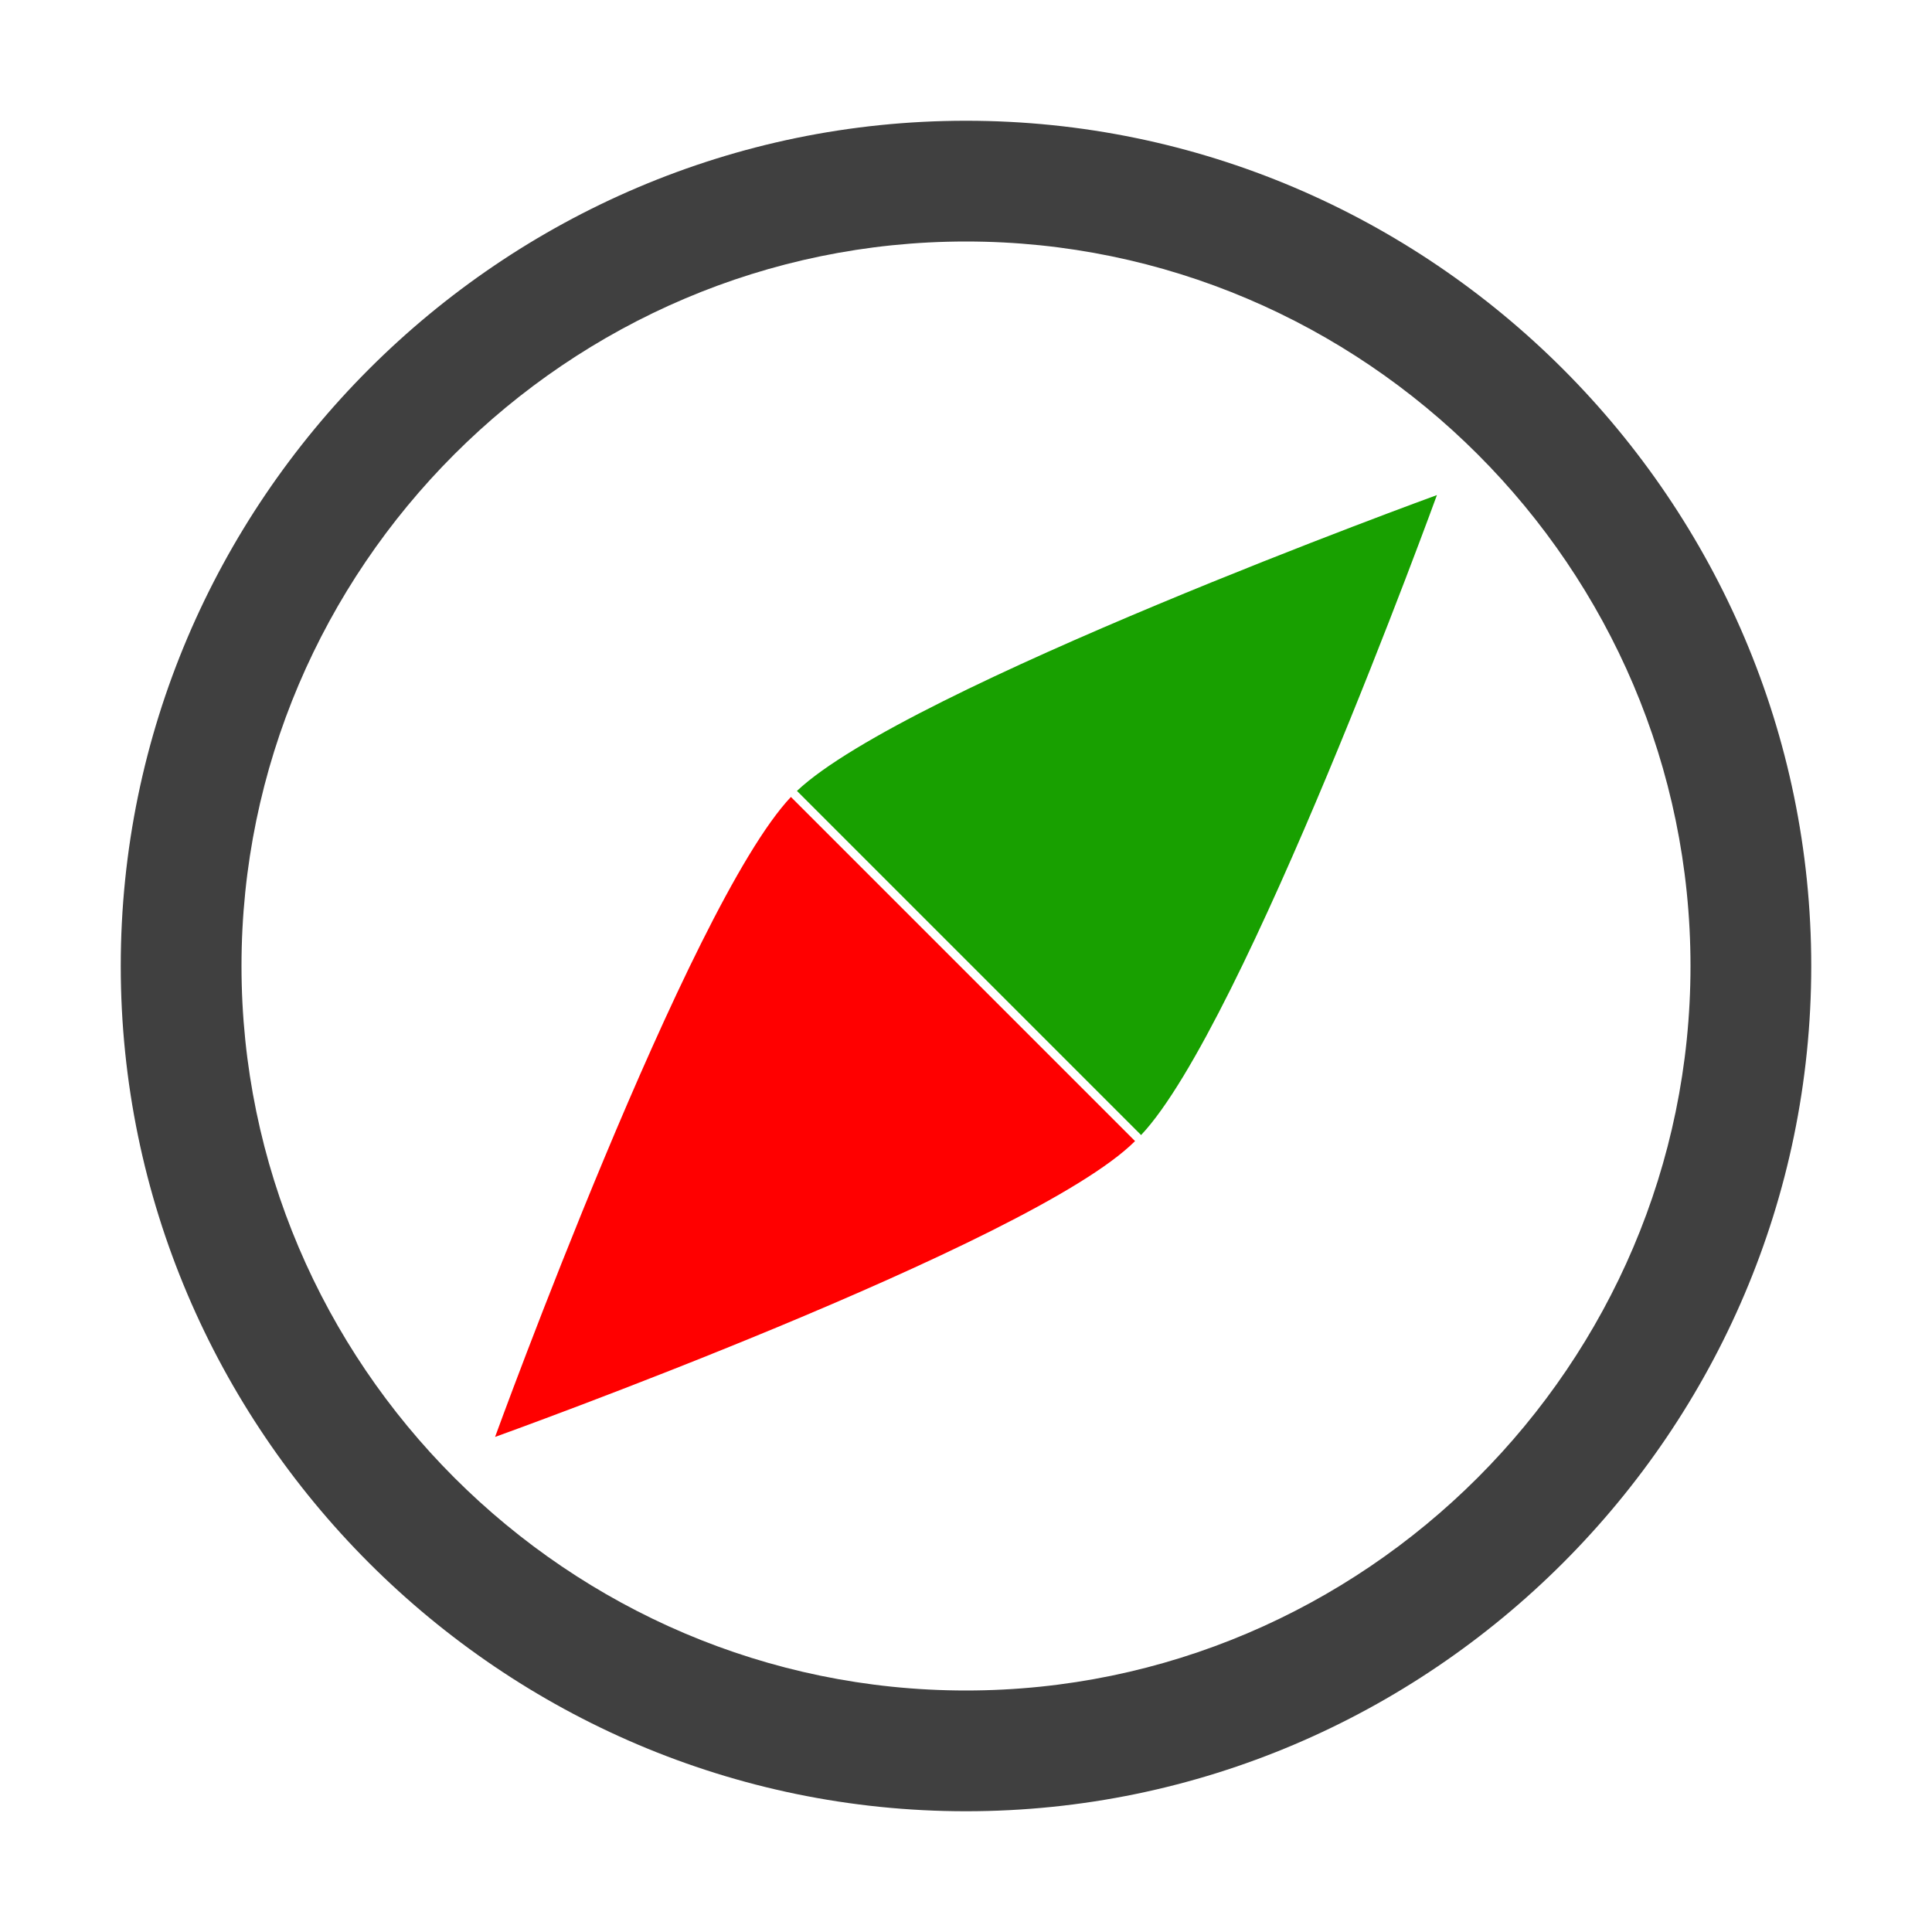
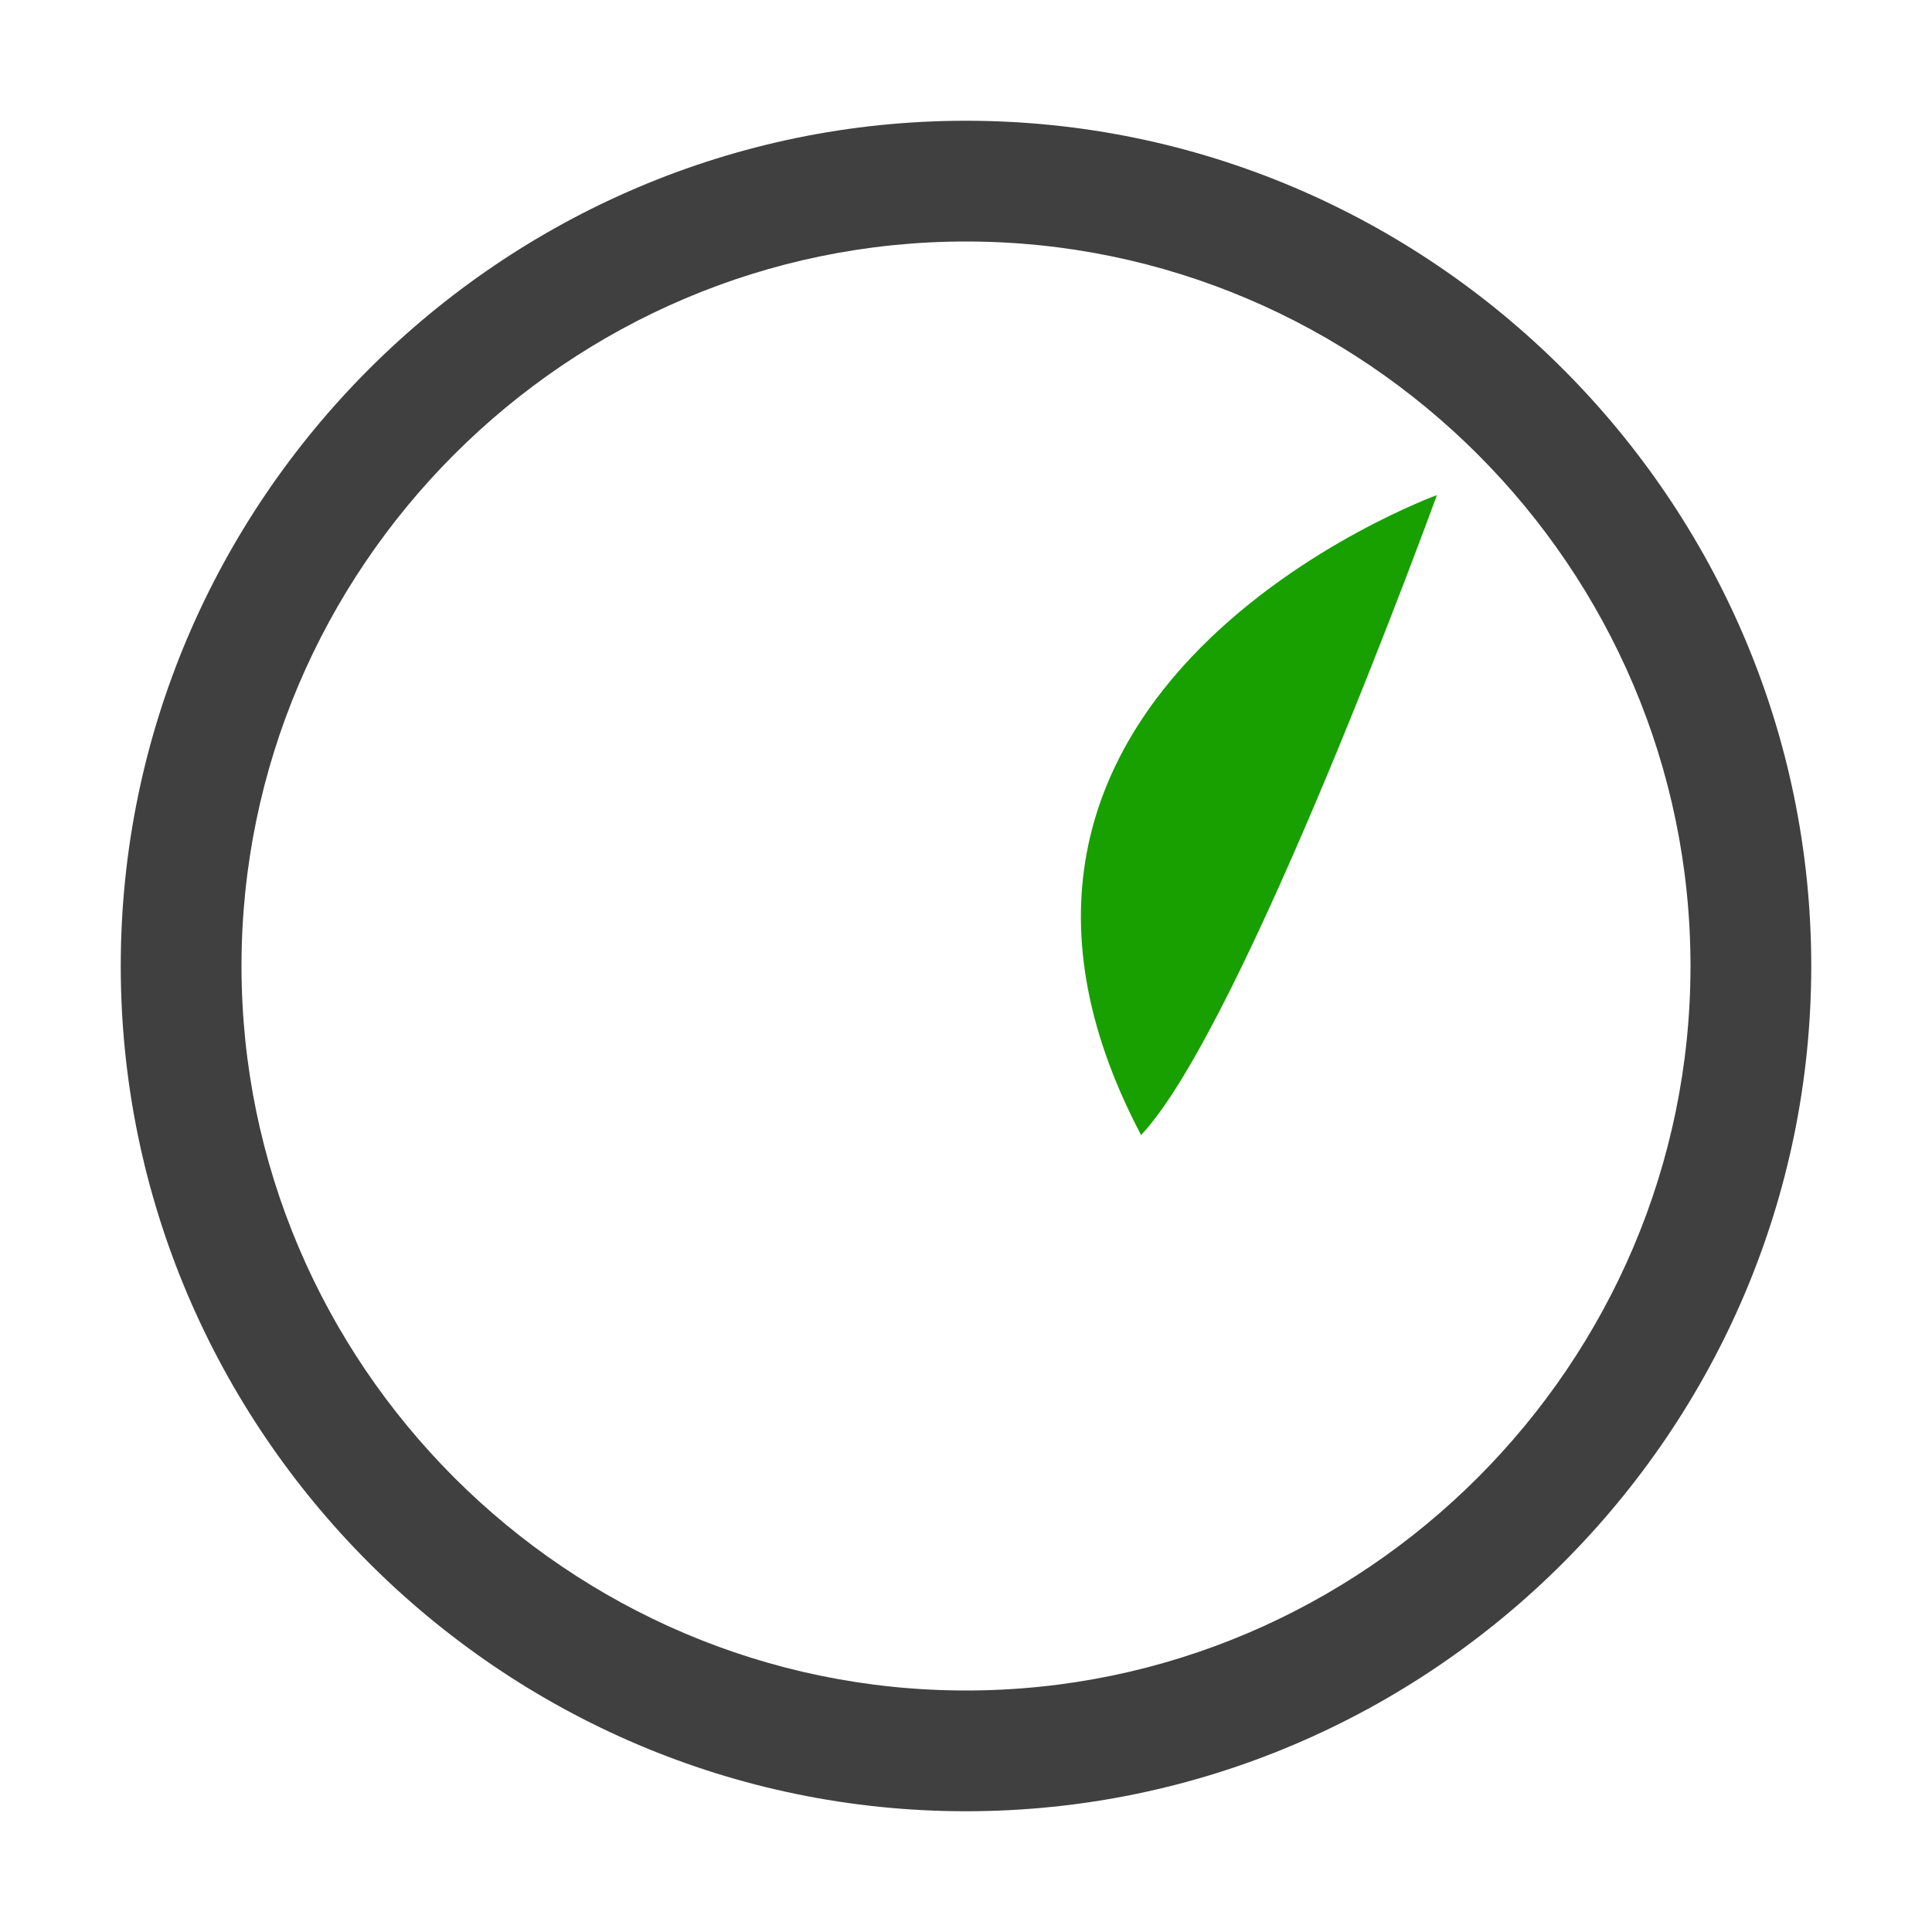
<svg xmlns="http://www.w3.org/2000/svg" version="1.1" id="Слой_1" x="0px" y="0px" viewBox="-289 381 32 32" style="enable-background:new -289 381 32 32;" xml:space="preserve">
  <style type="text/css">
	.st0{fill:#404040;}
	.st1{fill:#18A000;}
	.st2{fill:#FF0000;}
</style>
  <title>91 Compass</title>
  <description>Created with Sketch (http://www.bohemiancoding.com/sketch)</description>
  <g id="Icons_new_Arranged_Names_Color">
    <g id="_x39_1_Compass">
      <path id="Oval_278" class="st0" d="M-273,411c-7.7,0-14-6.3-14-14s6.3-14,14-14s14,6.3,14,14S-265.3,411-273,411z M-273,409    c6.6,0,12-5.4,12-12s-5.4-12-12-12s-12,5.4-12,12S-279.6,409-273,409z" />
-       <path id="Triangle_25_copy_2" class="st1" d="M-265.2,389.2c0,0-3.2,8.8-4.9,10.6l-5.7-5.7C-274,392.4-265.2,389.2-265.2,389.2z" />
-       <path id="Triangle_25_copy_3" class="st2" d="M-280.8,404.8c0,0,3.2-8.8,4.9-10.6l5.7,5.7C-271.9,401.6-280.8,404.8-280.8,404.8z" />
+       <path id="Triangle_25_copy_2" class="st1" d="M-265.2,389.2c0,0-3.2,8.8-4.9,10.6C-274,392.4-265.2,389.2-265.2,389.2z" />
    </g>
  </g>
</svg>